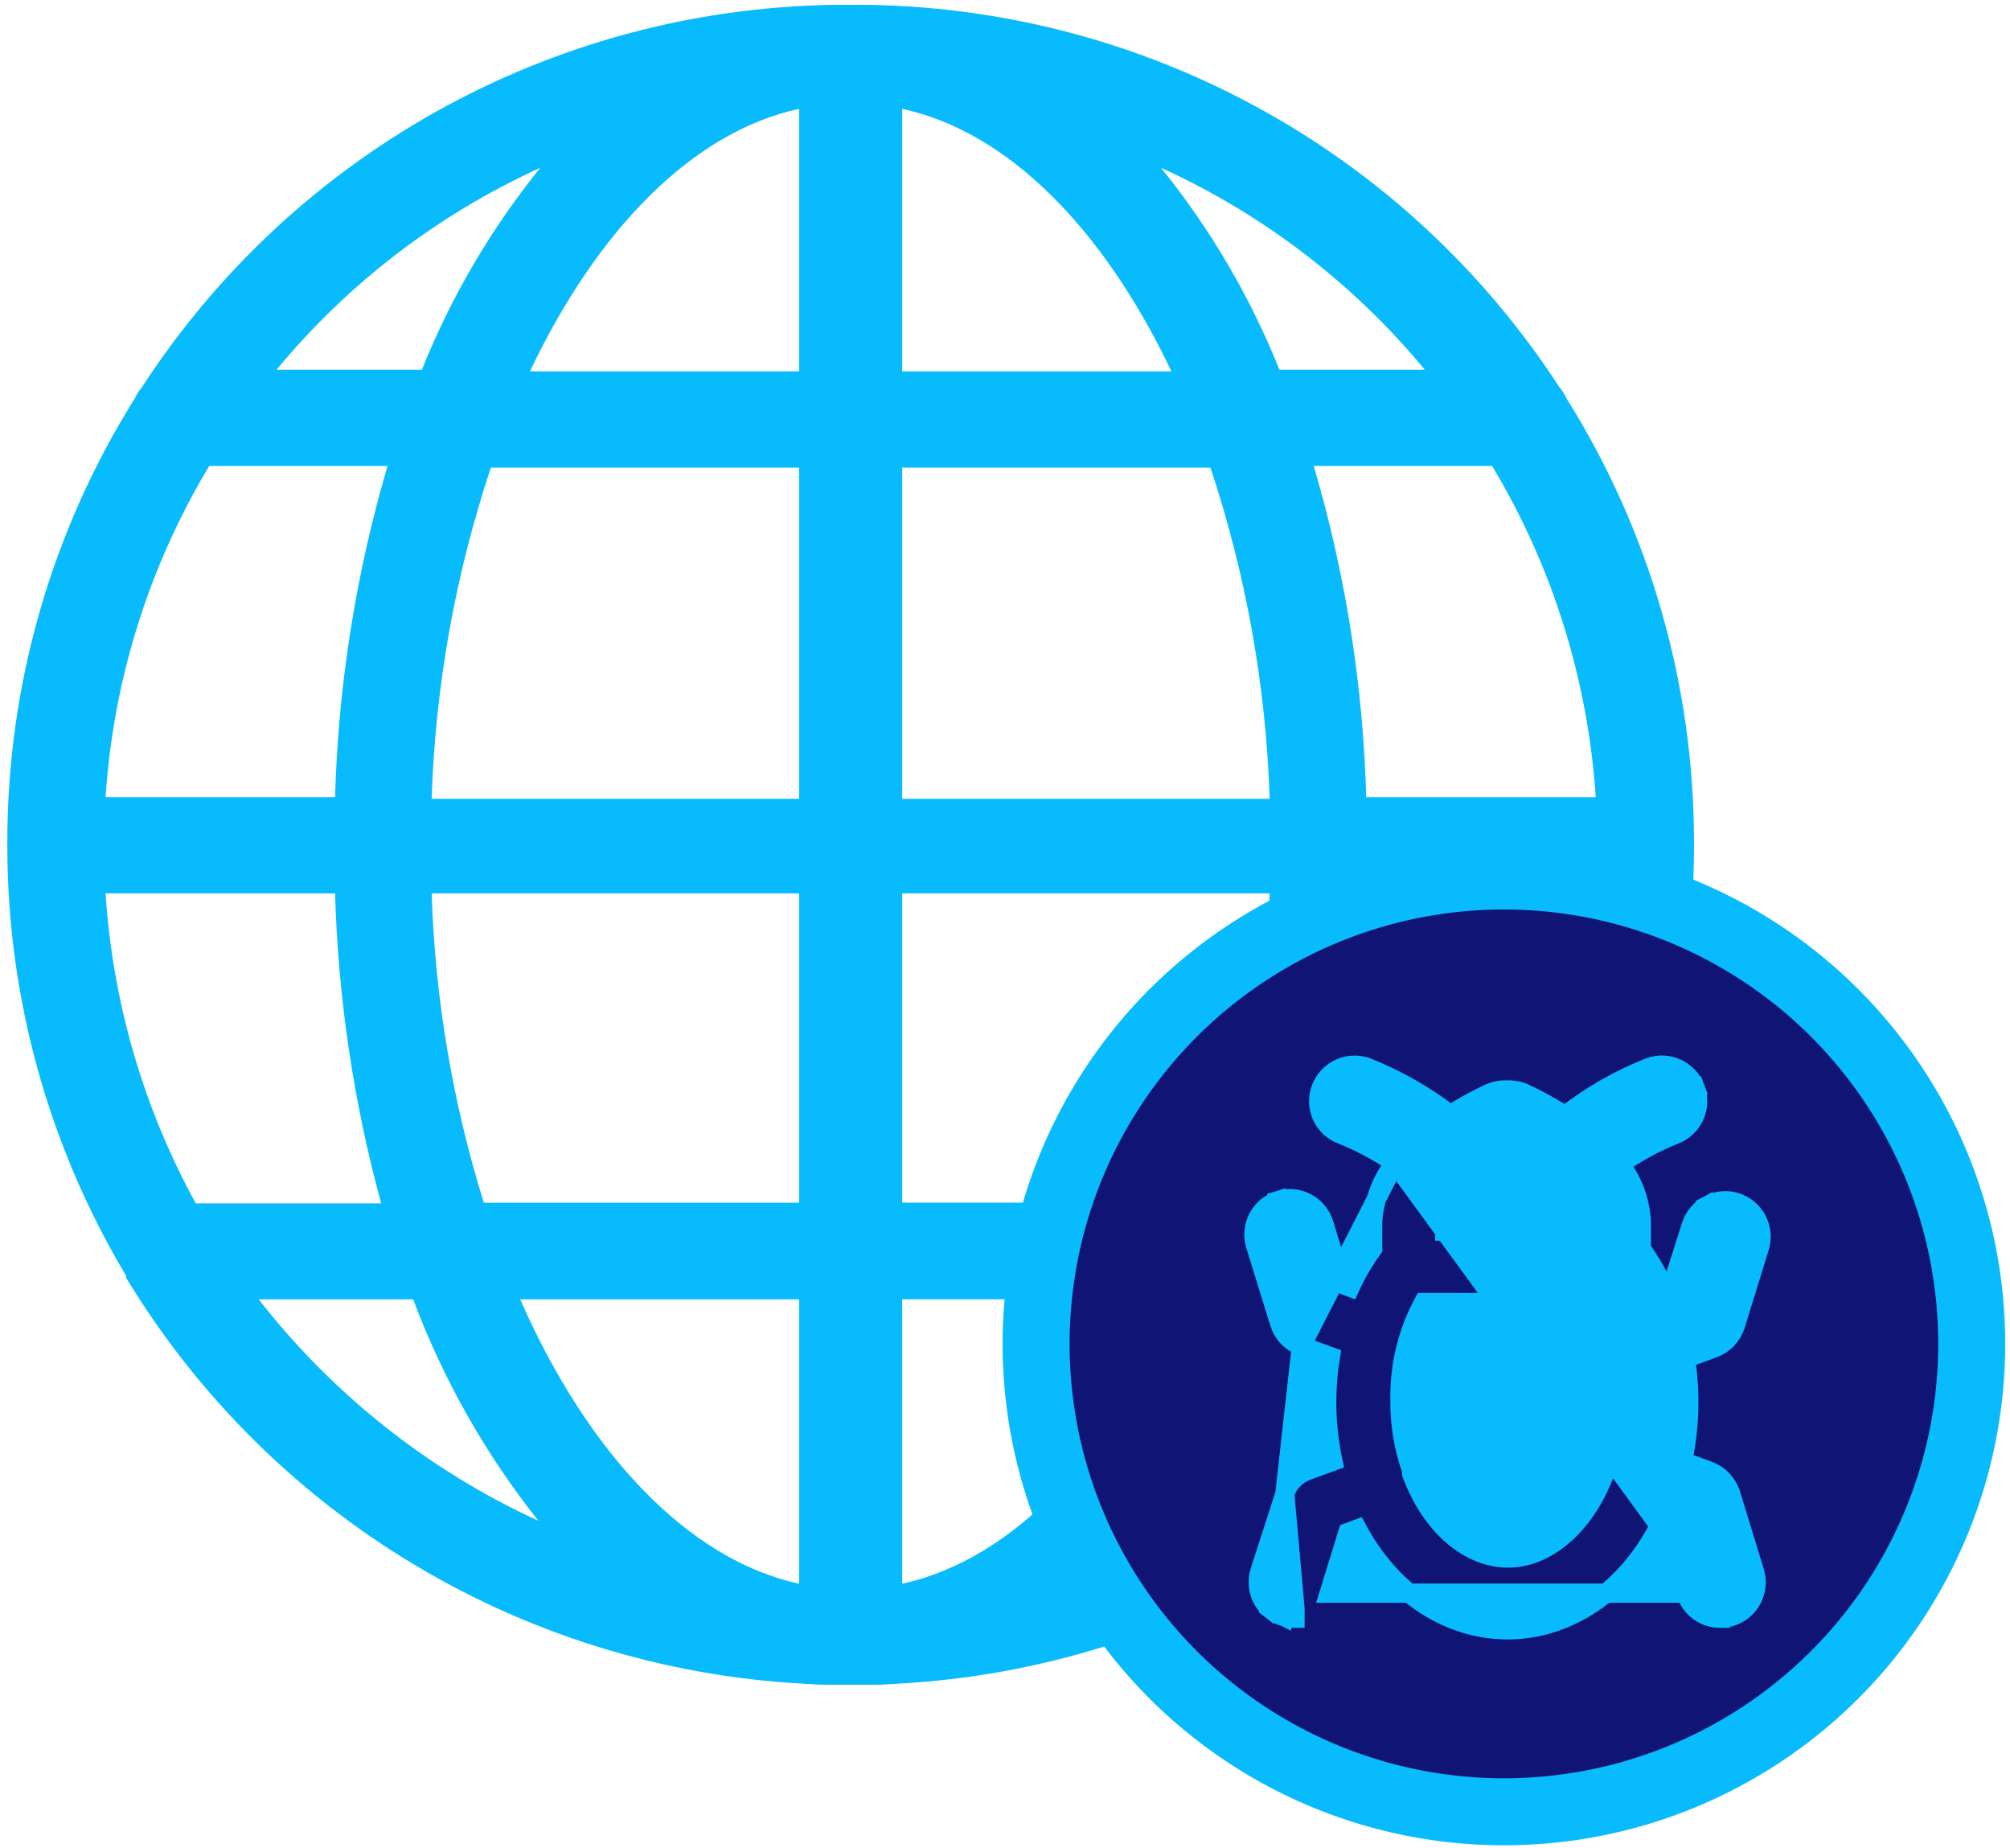
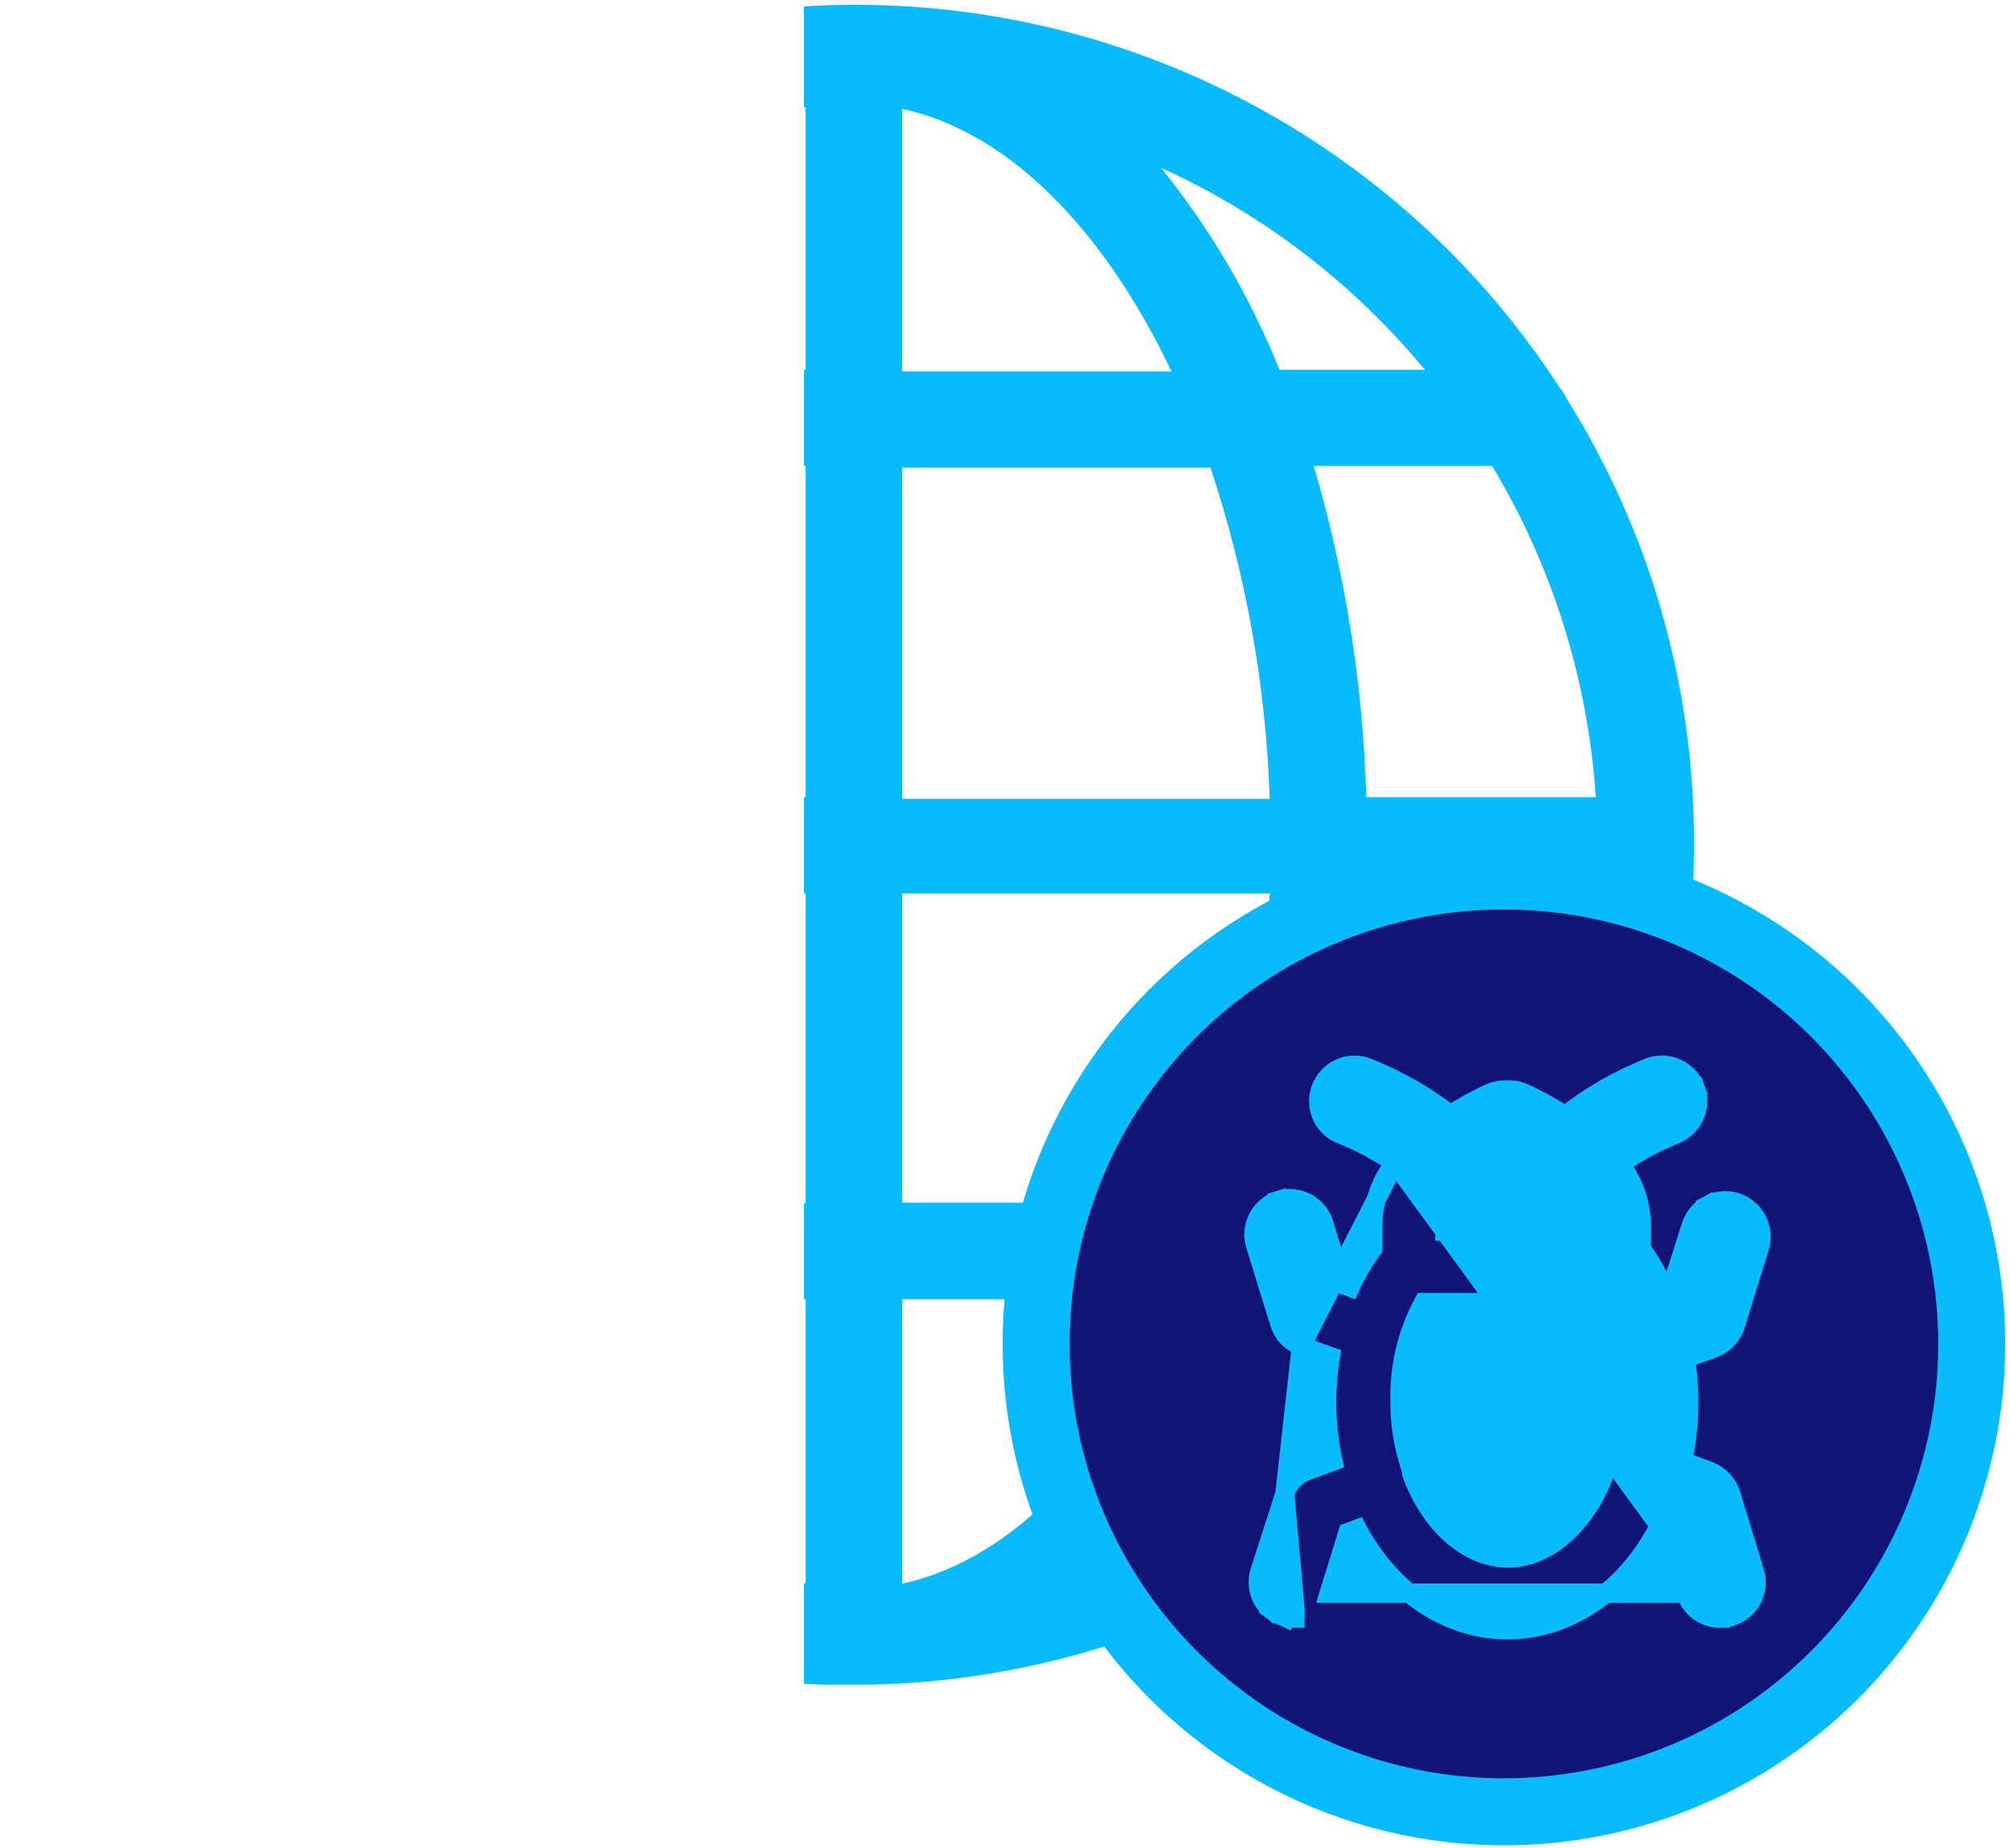
<svg xmlns="http://www.w3.org/2000/svg" width="210" height="193" viewBox="0 0 210 193" fill="none">
-   <path fill-rule="evenodd" clip-rule="evenodd" d="M93.75 0.665C91.964 0.555 90.171 0.5 88.376 0.5C73.758 0.5 59.373 4.154 46.528 11.131C33.684 18.107 22.787 28.184 14.829 40.445C14.53 40.796 14.282 41.186 14.09 41.605C5.35 55.542 0.731 71.667 0.766 88.117C0.745 88.174 0.745 88.236 0.766 88.293C0.75 88.362 0.75 88.434 0.766 88.504C0.793 104.268 5.081 119.731 13.176 133.258V133.469C20.876 146.179 31.66 156.739 44.53 164.169C57.399 171.6 71.936 175.66 86.794 175.973H91.68C92.371 175.949 93.061 175.917 93.75 175.877V165.388C93.693 165.401 93.636 165.413 93.579 165.426V135.719H93.75V125.699H93.579V93.32H93.75V83.266H93.579V48.672H93.75V38.617H93.579V11.195C93.636 11.207 93.693 11.22 93.75 11.233V0.665ZM44.079 38.617C47.129 31.008 51.3 23.898 56.454 17.523C45.787 22.376 36.362 29.588 28.891 38.617H44.079ZM40.493 48.672H21.86C15.545 59.175 11.833 71.036 11.032 83.266H35.008C35.338 71.546 37.181 59.918 40.493 48.672ZM35.008 93.32H11.032C11.765 104.673 14.982 115.726 20.454 125.699H39.825C36.941 115.135 35.324 104.266 35.008 93.32ZM43.165 135.719H27.028C34.771 145.66 44.791 153.593 56.243 158.851C50.704 151.87 46.291 144.064 43.165 135.719ZM54.344 135.719C61.376 151.715 71.817 162.894 83.489 165.426V135.719H54.344ZM50.547 125.629H83.489V93.32H45.098C45.453 104.286 47.286 115.153 50.547 125.629ZM45.098 83.441H83.489V48.847H51.286C47.564 60.02 45.48 71.672 45.098 83.441ZM55.364 38.793H83.489V11.371C72.379 13.762 62.395 23.992 55.364 38.793Z" fill="#07BBFD" />
  <path fill-rule="evenodd" clip-rule="evenodd" d="M84 0.665C85.786 0.555 87.579 0.5 89.374 0.5C103.992 0.5 118.377 4.154 131.222 11.131C144.066 18.107 154.963 28.184 162.921 40.445C163.22 40.795 163.468 41.186 163.66 41.605C172.4 55.541 177.019 71.666 176.984 88.116C177.005 88.172 177.005 88.235 176.984 88.292C177 88.361 177 88.433 176.984 88.502C176.957 104.266 172.669 119.73 164.574 133.256V133.467C156.874 146.177 146.09 156.737 133.22 164.167C120.351 171.597 105.814 175.657 90.956 175.97H86.07C85.379 175.946 84.689 175.914 84 175.874V165.385C84.057 165.398 84.114 165.411 84.171 165.423L84.171 135.717H84V125.697H84.171L84.171 93.319H84V83.264H84.171V48.671H84V38.617H84.171L84.171 11.195C84.114 11.207 84.057 11.22 84 11.232V0.665ZM133.671 38.617C130.621 31.008 126.45 23.898 121.296 17.523C131.963 22.375 141.388 29.588 148.859 38.617H133.671ZM137.257 48.671H155.89C162.205 59.174 165.917 71.035 166.718 83.264H142.742C142.412 71.545 140.569 59.917 137.257 48.671ZM142.742 93.319H166.718C165.985 104.671 162.768 115.724 157.296 125.697H137.925C140.809 115.134 142.426 104.264 142.742 93.319ZM134.585 135.717H150.722C142.979 145.658 132.959 153.591 121.507 158.849C127.046 151.867 131.459 144.062 134.585 135.717ZM123.406 135.717C116.374 151.713 105.933 162.892 94.261 165.423L94.261 135.717H123.406ZM127.203 125.627L94.261 125.627V93.319L132.652 93.319C132.297 104.284 130.464 115.152 127.203 125.627ZM132.652 83.44H94.261V48.847H126.464C130.186 60.019 132.27 71.671 132.652 83.44ZM122.386 38.792L94.261 38.792L94.261 11.371C105.37 13.761 115.355 23.992 122.386 38.792Z" fill="#07BBFD" />
  <circle cx="157.125" cy="140.375" r="48.875" fill="#101475" stroke="#07BBFD" stroke-width="7" />
-   <path d="M145.732 121.478C144.006 120.297 142.156 119.308 140.214 118.531C139.755 118.363 139.334 118.107 138.974 117.777C138.609 117.442 138.315 117.038 138.108 116.588C137.901 116.138 137.785 115.651 137.768 115.156C137.751 114.662 137.831 114.17 138.005 113.707C138.352 112.778 139.049 112.022 139.948 111.605C140.848 111.188 141.876 111.144 142.808 111.483L142.823 111.488L142.837 111.494C145.95 112.736 148.877 114.401 151.536 116.441C152.845 115.595 154.212 114.842 155.626 114.188L155.633 114.185L155.641 114.182C156.119 113.97 156.635 113.856 157.158 113.846L157.167 113.846H157.176H157.712H157.721L157.73 113.846C158.253 113.856 158.769 113.97 159.247 114.182L159.254 114.185L159.261 114.188C160.73 114.865 162.148 115.648 163.502 116.532C166.182 114.444 169.145 112.748 172.302 111.494L172.311 111.49L172.321 111.486C172.783 111.314 173.274 111.234 173.766 111.253C174.259 111.271 174.743 111.386 175.191 111.592C175.638 111.798 176.041 112.09 176.376 112.452C176.711 112.814 176.971 113.238 177.142 113.701L176.205 114.048L177.142 113.701C177.314 114.163 177.392 114.655 177.374 115.148C177.356 115.64 177.242 116.125 177.037 116.574C176.832 117.022 176.542 117.426 176.181 117.762C175.824 118.096 175.406 118.356 174.949 118.528C172.941 119.338 171.032 120.372 169.256 121.611C170.594 123.329 171.378 125.428 171.486 127.624L171.487 127.648V127.673V130.463C172.435 131.782 173.247 133.194 173.91 134.677L174.663 134.402L176.677 128.067C176.968 127.119 177.623 126.323 178.499 125.856L178.969 126.739L178.499 125.856C179.376 125.389 180.404 125.29 181.354 125.583C182.304 125.875 183.099 126.534 183.564 127.414C184.029 128.293 184.126 129.321 183.836 130.273L183.835 130.276L181.328 138.385C181.327 138.386 181.327 138.387 181.327 138.388C181.16 138.94 180.869 139.446 180.476 139.867C180.083 140.289 179.598 140.615 179.058 140.82L179.047 140.824L179.047 140.824L176.095 141.903C176.651 145.468 176.549 149.106 175.796 152.634L178.531 153.638L178.537 153.64C179.075 153.841 179.56 154.162 179.956 154.578C180.352 154.993 180.649 155.493 180.824 156.04L180.829 156.053L180.829 156.053L183.319 164.188L183.319 164.189C183.463 164.662 183.513 165.159 183.465 165.651C183.417 166.143 183.273 166.622 183.039 167.058C182.806 167.494 182.49 167.88 182.107 168.193C181.724 168.506 181.283 168.74 180.809 168.881L180.797 168.885L180.797 168.885C180.44 168.986 180.072 169.038 179.702 169.038M145.732 121.478L179.7 168.038M145.732 121.478C144.352 123.221 143.539 125.36 143.421 127.601L143.42 127.628V127.654V130.422C142.503 131.687 141.713 133.04 141.064 134.462L140.252 134.159L138.328 127.843L138.328 127.843L138.327 127.839C138.033 126.888 137.374 126.092 136.495 125.627C135.615 125.162 134.586 125.066 133.636 125.362L133.933 126.317L133.636 125.362C132.686 125.658 131.893 126.321 131.431 127.202C130.968 128.084 130.874 129.113 131.168 130.064L131.168 130.065L133.675 138.174C133.84 138.728 134.131 139.235 134.527 139.655C134.924 140.076 135.414 140.398 135.959 140.594L145.732 121.478ZM179.702 169.038L179.7 168.038M179.702 169.038C179.702 169.038 179.702 169.038 179.703 169.038L179.7 168.038M179.702 169.038C178.905 169.04 178.129 168.786 177.488 168.312C176.847 167.839 176.375 167.173 176.14 166.411M179.7 168.038C179.118 168.04 178.551 167.854 178.082 167.508C177.613 167.162 177.267 166.674 177.095 166.115L176.14 166.411M176.14 166.411L176.14 166.41M176.14 166.411L176.14 166.41M176.14 166.41L174.179 160.074L173.197 159.709C169.782 166.137 163.932 170.25 157.501 170.25C151.069 170.25 145.237 166.135 141.808 159.709L140.824 160.074L138.863 166.41H176.14ZM131.924 167.094C131.68 166.657 131.527 166.175 131.472 165.677C131.417 165.18 131.463 164.676 131.605 164.196L131.609 164.185L131.612 164.174L134.236 156.04L135.303 168.038L135.301 169.038C134.933 169.038 134.567 168.987 134.213 168.887M131.924 167.094C131.924 167.094 131.924 167.094 131.924 167.094L132.797 166.608L131.924 167.094ZM131.924 167.094C132.167 167.532 132.495 167.916 132.89 168.224L133.506 167.437M133.506 167.437L132.89 168.224C133.282 168.531 133.732 168.757 134.213 168.887M133.506 167.437C133.795 167.662 134.126 167.828 134.479 167.923M133.506 167.437L134.479 167.923M134.213 168.887C134.211 168.886 134.208 168.886 134.206 168.885L134.479 167.923M134.213 168.887C134.215 168.888 134.217 168.888 134.219 168.889L134.479 167.923M135.96 140.595L138.999 141.693C138.747 143.256 138.618 144.836 138.612 146.42L138.612 146.423C138.613 148.512 138.832 150.593 139.265 152.634L136.529 153.638L136.523 153.64C135.985 153.841 135.5 154.162 135.104 154.578C134.709 154.993 134.412 155.493 134.236 156.039L135.96 140.595ZM137.908 166.115L138.863 166.411L137.908 166.115ZM150.955 127.683L150.955 127.683V127.673C150.955 127.375 151.096 126.942 151.488 126.375C151.871 125.821 152.436 125.223 153.132 124.617C154.396 123.519 156.002 122.471 157.483 121.683C158.998 122.487 160.607 123.556 161.863 124.663C162.554 125.273 163.112 125.871 163.489 126.419C163.877 126.983 164.009 127.401 164.009 127.673V128.596H150.946L150.955 127.683ZM167.682 153.467L167.629 153.624V153.788V153.954C165.563 159.412 161.552 162.75 157.559 162.75C153.557 162.75 149.55 159.514 147.488 153.957V153.788V153.619L147.433 153.46C146.641 151.182 146.245 148.785 146.262 146.373L146.263 146.357L146.262 146.341C146.176 142.753 147.026 139.209 148.723 136.058H166.24C166.986 137.361 167.572 138.752 167.983 140.2C168.022 140.381 168.072 140.56 168.132 140.736C169.231 144.931 169.075 149.36 167.682 153.467Z" fill="#07BBFD" stroke="#07BBFD" stroke-width="2" />
+   <path d="M145.732 121.478C144.006 120.297 142.156 119.308 140.214 118.531C139.755 118.363 139.334 118.107 138.974 117.777C138.609 117.442 138.315 117.038 138.108 116.588C137.901 116.138 137.785 115.651 137.768 115.156C137.751 114.662 137.831 114.17 138.005 113.707C138.352 112.778 139.049 112.022 139.948 111.605C140.848 111.188 141.876 111.144 142.808 111.483L142.823 111.488L142.837 111.494C145.95 112.736 148.877 114.401 151.536 116.441C152.845 115.595 154.212 114.842 155.626 114.188L155.633 114.185L155.641 114.182C156.119 113.97 156.635 113.856 157.158 113.846L157.167 113.846H157.176H157.712H157.721L157.73 113.846C158.253 113.856 158.769 113.97 159.247 114.182L159.254 114.185L159.261 114.188C160.73 114.865 162.148 115.648 163.502 116.532C166.182 114.444 169.145 112.748 172.302 111.494L172.311 111.49L172.321 111.486C172.783 111.314 173.274 111.234 173.766 111.253C174.259 111.271 174.743 111.386 175.191 111.592C175.638 111.798 176.041 112.09 176.376 112.452C176.711 112.814 176.971 113.238 177.142 113.701L176.205 114.048L177.142 113.701C177.314 114.163 177.392 114.655 177.374 115.148C177.356 115.64 177.242 116.125 177.037 116.574C176.832 117.022 176.542 117.426 176.181 117.762C175.824 118.096 175.406 118.356 174.949 118.528C172.941 119.338 171.032 120.372 169.256 121.611C170.594 123.329 171.378 125.428 171.486 127.624L171.487 127.648V127.673V130.463C172.435 131.782 173.247 133.194 173.91 134.677L174.663 134.402L176.677 128.067C176.968 127.119 177.623 126.323 178.499 125.856L178.969 126.739L178.499 125.856C179.376 125.389 180.404 125.29 181.354 125.583C182.304 125.875 183.099 126.534 183.564 127.414C184.029 128.293 184.126 129.321 183.836 130.273L183.835 130.276L181.328 138.385C181.327 138.386 181.327 138.387 181.327 138.388C181.16 138.94 180.869 139.446 180.476 139.867C180.083 140.289 179.598 140.615 179.058 140.82L179.047 140.824L179.047 140.824L176.095 141.903C176.651 145.468 176.549 149.106 175.796 152.634L178.531 153.638L178.537 153.64C179.075 153.841 179.56 154.162 179.956 154.578C180.352 154.993 180.649 155.493 180.824 156.04L180.829 156.053L180.829 156.053L183.319 164.188L183.319 164.189C183.463 164.662 183.513 165.159 183.465 165.651C183.417 166.143 183.273 166.622 183.039 167.058C182.806 167.494 182.49 167.88 182.107 168.193C181.724 168.506 181.283 168.74 180.809 168.881L180.797 168.885L180.797 168.885C180.44 168.986 180.072 169.038 179.702 169.038M145.732 121.478L179.7 168.038M145.732 121.478C144.352 123.221 143.539 125.36 143.421 127.601L143.42 127.628V127.654V130.422C142.503 131.687 141.713 133.04 141.064 134.462L140.252 134.159L138.328 127.843L138.328 127.843L138.327 127.839C138.033 126.888 137.374 126.092 136.495 125.627C135.615 125.162 134.586 125.066 133.636 125.362L133.933 126.317L133.636 125.362C132.686 125.658 131.893 126.321 131.431 127.202C130.968 128.084 130.874 129.113 131.168 130.064L131.168 130.065L133.675 138.174C133.84 138.728 134.131 139.235 134.527 139.655C134.924 140.076 135.414 140.398 135.959 140.594L145.732 121.478ZM179.702 169.038L179.7 168.038M179.702 169.038C179.702 169.038 179.702 169.038 179.703 169.038L179.7 168.038M179.702 169.038C178.905 169.04 178.129 168.786 177.488 168.312C176.847 167.839 176.375 167.173 176.14 166.411M179.7 168.038C179.118 168.04 178.551 167.854 178.082 167.508C177.613 167.162 177.267 166.674 177.095 166.115L176.14 166.411M176.14 166.411L176.14 166.41M176.14 166.411L176.14 166.41L174.179 160.074L173.197 159.709C169.782 166.137 163.932 170.25 157.501 170.25C151.069 170.25 145.237 166.135 141.808 159.709L140.824 160.074L138.863 166.41H176.14ZM131.924 167.094C131.68 166.657 131.527 166.175 131.472 165.677C131.417 165.18 131.463 164.676 131.605 164.196L131.609 164.185L131.612 164.174L134.236 156.04L135.303 168.038L135.301 169.038C134.933 169.038 134.567 168.987 134.213 168.887M131.924 167.094C131.924 167.094 131.924 167.094 131.924 167.094L132.797 166.608L131.924 167.094ZM131.924 167.094C132.167 167.532 132.495 167.916 132.89 168.224L133.506 167.437M133.506 167.437L132.89 168.224C133.282 168.531 133.732 168.757 134.213 168.887M133.506 167.437C133.795 167.662 134.126 167.828 134.479 167.923M133.506 167.437L134.479 167.923M134.213 168.887C134.211 168.886 134.208 168.886 134.206 168.885L134.479 167.923M134.213 168.887C134.215 168.888 134.217 168.888 134.219 168.889L134.479 167.923M135.96 140.595L138.999 141.693C138.747 143.256 138.618 144.836 138.612 146.42L138.612 146.423C138.613 148.512 138.832 150.593 139.265 152.634L136.529 153.638L136.523 153.64C135.985 153.841 135.5 154.162 135.104 154.578C134.709 154.993 134.412 155.493 134.236 156.039L135.96 140.595ZM137.908 166.115L138.863 166.411L137.908 166.115ZM150.955 127.683L150.955 127.683V127.673C150.955 127.375 151.096 126.942 151.488 126.375C151.871 125.821 152.436 125.223 153.132 124.617C154.396 123.519 156.002 122.471 157.483 121.683C158.998 122.487 160.607 123.556 161.863 124.663C162.554 125.273 163.112 125.871 163.489 126.419C163.877 126.983 164.009 127.401 164.009 127.673V128.596H150.946L150.955 127.683ZM167.682 153.467L167.629 153.624V153.788V153.954C165.563 159.412 161.552 162.75 157.559 162.75C153.557 162.75 149.55 159.514 147.488 153.957V153.788V153.619L147.433 153.46C146.641 151.182 146.245 148.785 146.262 146.373L146.263 146.357L146.262 146.341C146.176 142.753 147.026 139.209 148.723 136.058H166.24C166.986 137.361 167.572 138.752 167.983 140.2C168.022 140.381 168.072 140.56 168.132 140.736C169.231 144.931 169.075 149.36 167.682 153.467Z" fill="#07BBFD" stroke="#07BBFD" stroke-width="2" />
</svg>